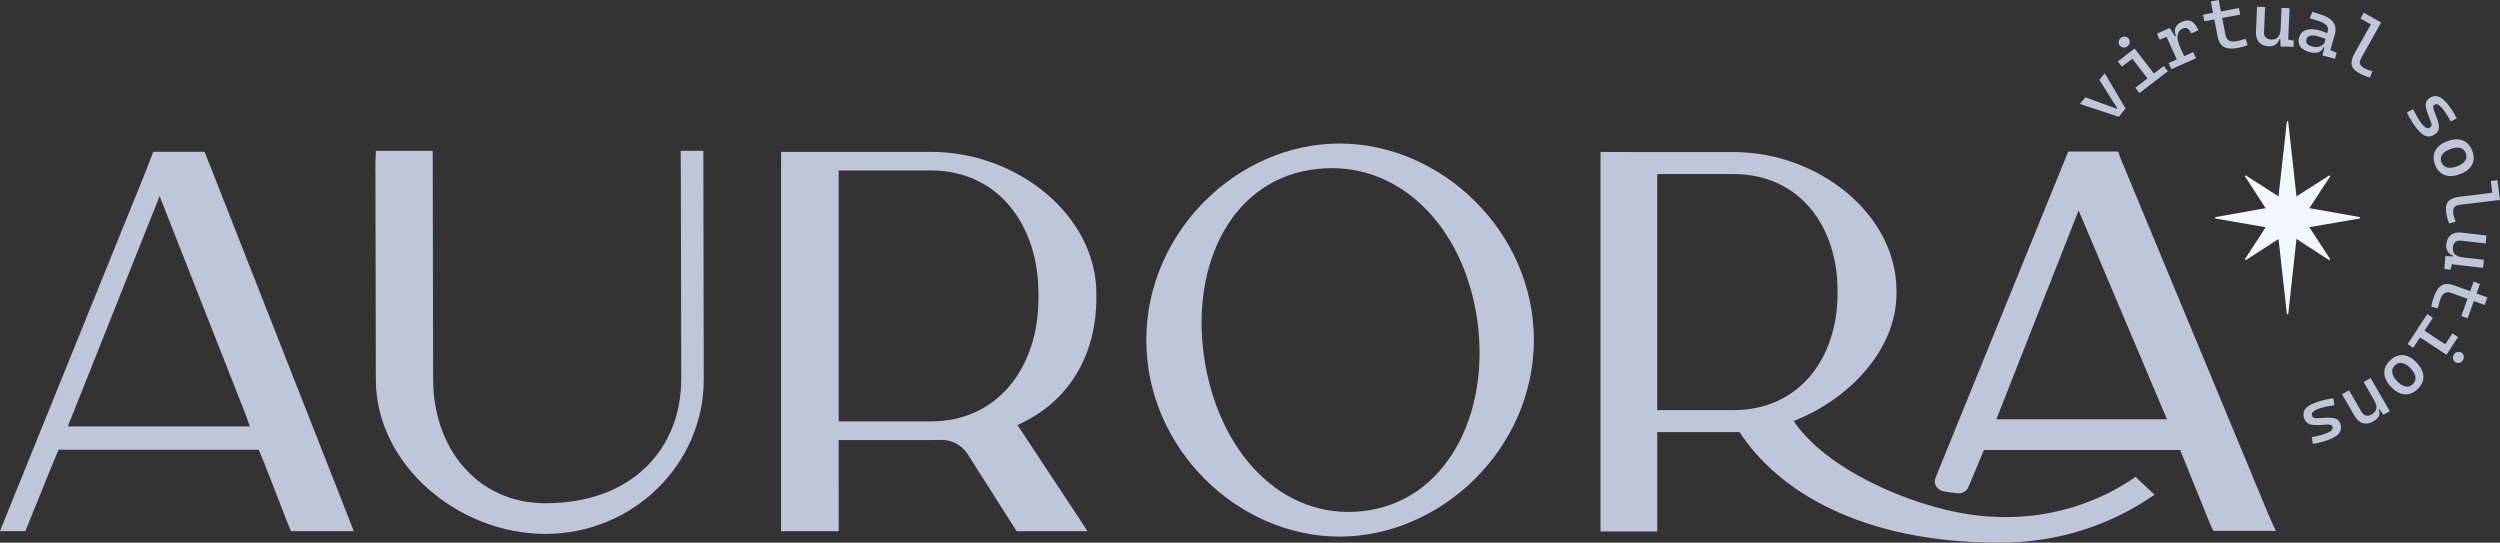
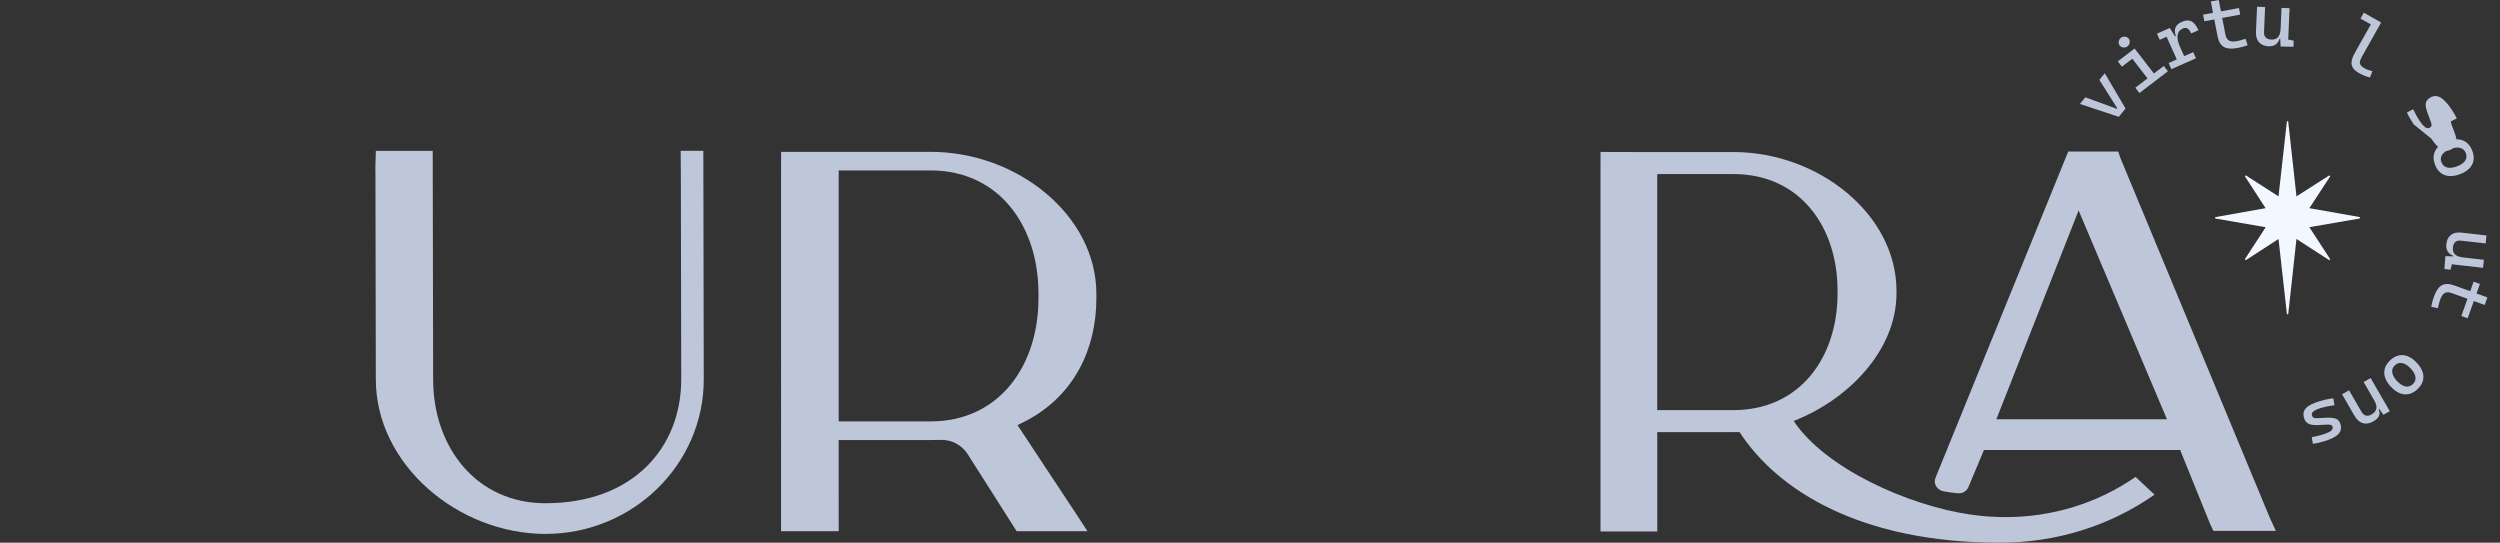
<svg xmlns="http://www.w3.org/2000/svg" id="Layer_2" viewBox="0 0 1868.54 405.62">
  <rect x="0" y="0" width="1868.54" height="405.62" fill="#333333" stroke="none" />
  <defs>
    <style>      .cls-1 {        fill: #f3f7ff;      }      .cls-2 {        fill: #bec6d9;      }    </style>
  </defs>
  <g id="Layer_1-2" data-name="Layer_1">
-     <path class="cls-2" d="M264.38,397.02h-46.92l-2.03-4.91-17.73-45.59-4.34-10.4H43.8l-4.39,10.37-18.48,45.59-1.92,4.89H0l4-10.01L108.21,129.82l6.37-16.38h38.34l1.93,4.89,105.68,268.67,3.85,10.03ZM50.75,318.71h136.04l-3.65-10-63.84-162.13-67.46,169.23-1.08,2.89h0Z" />
    <path class="cls-2" d="M526.01,283.55c0,63.69-53.1,115.5-118.36,115.5s-126.75-51.8-126.75-115.48l-.29-154.87c-.24,0,.31-15.96.31-15.96h42.5l.32,170.81c0,51.06,32.63,92.58,83.92,92.58,65.47,0,101.5-41.52,101.5-92.6l-.29-153.82-.13-16.98h16.95l.31,170.82Z" />
    <path class="cls-2" d="M768.18,313.87c-3.94,2.12-7.69,3.86-7.69,3.86l44.77,67.75,7.54,11.54h-52.96l-2.39-3.77-34.18-53.79c-4.32-6.8-11.88-10.87-19.93-10.67-2.68.06-5.4.1-7.7.1h-68.8v7.65l.02,52.83v7.65h-43.08V129.83l.04-16.34h28.53s83.3.01,83.3.01c64.82,0,123.8,47.49,123.8,106.1v3.17c0,38.66-17,72.53-51.27,91.1ZM776.17,222.93v-3.5c0-50.83-29.72-92.04-80.53-92.04h-68.8v187.57h68.8c50.8,0,80.53-41.19,80.53-92.03Z" />
-     <path class="cls-2" d="M1146.44,254.11c0,81.01-69.14,146.95-145.25,146.95s-144.42-65.88-144.42-146.88,68.3-146.91,144.42-146.91,145.25,65.84,145.25,146.84ZM1103.15,233.14c-12.44-70.09-63.53-116.25-124.53-106.07-60.98,10.18-90.15,75.49-77.72,145.59,12.44,70.08,61.84,118.82,122.83,108.63,61-10.2,91.86-78.08,79.41-148.15Z" />
    <path class="cls-2" d="M1596.19,356.45l14.15,13.27c-33.72,23.56-73.76,35.9-115.64,35.9-104.38,0-166.32-39.25-194.54-82.7l-4.48.05h-57.01v74.24s-42.44,0-42.44,0V130.04l.02-16.47,27.89.08h71.54c63.37,0,121.78,46.42,121.78,103.71v1.89c0,42.76-36.18,79.56-76.82,95.39,23.4,35.36,85.84,63.37,132.45,70,8.66,1.24,17.28,1.86,25.81,1.86,35.14,0,68.79-10.35,97.3-30.06ZM1373.42,219.32v-2.03c0-48.15-28.46-87.2-77.77-87.2h-57v176.43h57c49.31,0,77.77-39.04,77.77-87.2ZM1701.01,396.79h-46.7l-2.35-4.96-21.85-53.93-.53-1.54h-146.76l-.64,1.53-11.01,26.28c-1.23,2.92-4.43,4.82-7.86,4.5-3.25-.3-6.66-.75-10.25-1.35-5.14-.84-8.28-5.66-6.47-10.11l92.75-228,6.5-15.96h37.33l1.71,4.96,111.45,268.4,4.68,10.17ZM1619.59,313.35l-1.33-3.2-64.67-152.88-60.21,152.88-1.26,3.2h127.47Z" />
    <path class="cls-1" d="M1703,178.62c-8.84,5.73-16.67,10.81-24.49,15.88-.22-.26-.44-.51-.66-.77,4.98-7.65,9.96-15.3,15.56-23.9-13.1-2.26-25.35-4.38-37.61-6.5-.07-.34-.14-.68-.21-1.03,12.23-2.17,24.45-4.34,37.75-6.7-5.48-8.45-10.48-16.17-15.49-23.89.23-.21.46-.43.69-.64,7.85,5.04,15.69,10.08,24.46,15.71,2.16-19.28,4.21-37.71,6.27-56.13.32-.03.63-.06.95-.09,2.03,18.41,4.06,36.83,6.2,56.22,8.67-5.55,16.6-10.63,24.54-15.71.22.24.45.47.67.71-4.99,7.64-9.99,15.28-15.57,23.81,13.12,2.32,25.45,4.5,37.77,6.68l-.06,1.04c-12.21,2.1-24.43,4.19-37.72,6.47,5.52,8.48,10.56,16.23,15.6,23.98-.22.25-.44.5-.66.75-7.93-5.14-15.86-10.27-24.57-15.91-2.12,19.34-4.14,37.77-6.16,56.21-.32.01-.65.02-.97.04-2.06-18.39-4.12-36.78-6.29-56.24Z" />
    <g>
      <path class="cls-2" d="M1583.6,87.32l-29.05-9.61,4.04-4.99,23.59,8.63.32-.4-13.41-21.23,4.04-5,15.52,26.36-5.04,6.24Z" />
      <path class="cls-2" d="M1585.96,49.84l-3.07-3.97,12.54-9.61,3.07,3.97-12.54,9.61ZM1590.1,34.62c-.92.7-1.94.99-3.08.88-1.13-.12-2.04-.61-2.71-1.48-.68-.88-.94-1.88-.75-3,.18-1.11.73-2.02,1.65-2.72.93-.71,1.96-1.01,3.08-.9,1.12.12,2.02.62,2.71,1.5.67.87.92,1.86.76,2.98s-.72,2.03-1.65,2.74ZM1608.16,62.57l-16.52-21.37,4.78-3.66,16.52,21.37-4.78,3.66ZM1599.05,69.55l-3.07-3.98,9.57-7.33,3.07,3.98-9.57,7.33ZM1612.5,59.25l-3.07-3.98,7.81-5.98,3.07,3.97-7.81,5.98Z" />
      <path class="cls-2" d="M1614.23,29.73l-2.07-4.58,9.2-4.08,2.59,4.35-9.71,4.31ZM1629.05,48.99l-11.8-26.09,4.47-1.98,4.42,7.02,8.41,18.61-5.51,2.44ZM1622.92,51.7l-2.07-4.58,18.4-8.15,2.07,4.58-18.39,8.15ZM1629.48,35.32l-5.31-7.46,2.13-.94c-1.85-4.93-.41-8.45,4.34-10.55,2.84-1.26,5.25-1.4,7.23-.43s3.75,3.18,5.31,6.63l-5.46,2.42c-.86-1.9-1.78-3.14-2.75-3.71-.98-.57-2.13-.56-3.47.03-2.34,1.04-3.65,2.76-3.95,5.16-.3,2.4.35,5.36,1.93,8.85Z" />
      <path class="cls-2" d="M1647.56,15.91l-.95-4.93,26.82-4.99.95,4.93-26.82,4.99ZM1656.91,24.44l-4.51-23.34,5.92-1.1,4.51,23.34-5.92,1.1ZM1672.32,35.87c-4.49.83-7.91.55-10.25-.84-2.35-1.39-3.89-4.04-4.64-7.93l-.92-4.77,5.92-1.1.87,4.51c.43,2.23,1.32,3.74,2.66,4.54s3.32.95,5.95.46c.93-.17,1.91-.4,2.93-.7,1.02-.29,2.19-.64,3.5-1.05l1.62,4.81c-1.26.45-2.51.85-3.72,1.19-1.22.34-2.53.63-3.92.89Z" />
      <path class="cls-2" d="M1695.63,34.61c-3.16-.15-5.57-1.17-7.22-3.04-1.65-1.88-2.41-4.44-2.27-7.7l.82-18.89,6.02.29-.82,18.89c-.07,1.64.37,2.92,1.31,3.86.94.94,2.31,1.45,4.09,1.54,2.2.11,3.88-.47,5.05-1.74s1.83-3.46,1.96-6.57l1.2,7.79-1.98-.1c-.56,1.92-1.55,3.37-2.98,4.35s-3.15,1.41-5.18,1.32ZM1704.5,34.77l-.21-6.88.22-5.02,6.02.29-.28,6.42,4.12.8-.2,4.59-9.66-.2ZM1704.35,26.38l.89-20.51,6.02.29-.82,18.89-6.09,1.33Z" />
-       <path class="cls-2" d="M1725.6,38.77c-3.02-.87-5.16-2.24-6.42-4.11s-1.53-4.06-.81-6.59c.83-2.91,2.61-4.81,5.34-5.71,2.73-.9,6.17-.74,10.34.47,1.73.5,3.24,1.05,4.54,1.64,1.3.59,2.42,1.24,3.36,1.95l-2.27,3.39c-1.15-.61-2.29-1.11-3.45-1.49-1.15-.38-2.34-.75-3.56-1.1-5.02-1.46-7.95-.73-8.78,2.18-.34,1.21-.18,2.27.5,3.18.68.91,1.81,1.59,3.39,2.05,1.8.52,3.39.66,4.77.43s2.5-.73,3.36-1.47,1.43-1.6,1.71-2.57l.86-3.01-.32,7.56-2.29-.66,1.17-.56c-.45,1.59-1.22,2.81-2.3,3.65-1.08.84-2.39,1.32-3.94,1.45-1.55.12-3.28-.09-5.19-.65ZM1735.88,41.47l1.94-8.27-.11-2.51,2.03-7.12c.52-1.84.23-3.38-.88-4.63-1.11-1.25-2.99-2.3-5.65-3.14l-6.88-2.19,1.94-4.72,5.82,1.77c4.77,1.46,8.04,3.47,9.82,6.04,1.78,2.57,2.15,5.67,1.11,9.31l-3.28,11.48,4.75,2-1.26,4.42-9.35-2.43Z" />
      <path class="cls-2" d="M1762.95,54.51c-3.04-1.71-4.79-3.74-5.26-6.07-.47-2.33.27-5.23,2.21-8.68l14.57-25.9,5.25,2.96-14.44,25.66c-.74,1.32-1.21,2.47-1.42,3.45-.2.98-.03,1.88.51,2.71.55.83,1.57,1.66,3.07,2.51,1.37.77,3.29,1.46,5.75,2.07l-1.87,4.71c-1.53-.41-2.95-.88-4.27-1.42-1.32-.54-2.68-1.2-4.1-2.01ZM1764.29,13.88l2.46-4.38,8.17,4.61-2.46,4.38-8.17-4.61Z" />
-       <path class="cls-2" d="M1804.07,92.98c-1.27-1.88-2.31-3.53-3.11-4.94s-1.46-2.76-1.97-4.03l4.69-2.32c.87,1.81,1.68,3.38,2.41,4.73.73,1.34,1.48,2.58,2.25,3.71,1.71,2.53,3.18,4.2,4.42,5.03,1.24.82,2.38.89,3.41.2.72-.48,1.12-1.04,1.2-1.67.08-.64-.06-1.43-.43-2.4l-2.49-6.68c-1.07-2.87-1.55-5.17-1.44-6.91.1-1.74,1.05-3.22,2.85-4.42,2.6-1.74,5.2-1.96,7.78-.64,2.58,1.31,5.45,4.3,8.6,8.97.82,1.21,1.55,2.36,2.18,3.45.64,1.09,1.25,2.24,1.82,3.45l-4.48,2.25c-.74-1.35-1.42-2.53-2.03-3.53-.61-1-1.23-1.97-1.86-2.89-1.89-2.8-3.48-4.67-4.79-5.62-1.31-.95-2.47-1.08-3.51-.39-.69.46-1.01,1.05-.97,1.78s.3,1.7.76,2.94l2.04,5.34c1.17,3.02,1.67,5.48,1.48,7.36-.18,1.89-1.23,3.47-3.15,4.75-2.56,1.71-5.08,1.97-7.57.79-2.49-1.19-5.19-3.95-8.12-8.28Z" />
+       <path class="cls-2" d="M1804.07,92.98c-1.27-1.88-2.31-3.53-3.11-4.94s-1.46-2.76-1.97-4.03l4.69-2.32c.87,1.81,1.68,3.38,2.41,4.73.73,1.34,1.48,2.58,2.25,3.71,1.71,2.53,3.18,4.2,4.42,5.03,1.24.82,2.38.89,3.41.2.72-.48,1.12-1.04,1.2-1.67.08-.64-.06-1.43-.43-2.4l-2.49-6.68c-1.07-2.87-1.55-5.17-1.44-6.91.1-1.74,1.05-3.22,2.85-4.42,2.6-1.74,5.2-1.96,7.78-.64,2.58,1.31,5.45,4.3,8.6,8.97.82,1.21,1.55,2.36,2.18,3.45.64,1.09,1.25,2.24,1.82,3.45l-4.48,2.25s.3,1.7.76,2.94l2.04,5.34c1.17,3.02,1.67,5.48,1.48,7.36-.18,1.89-1.23,3.47-3.15,4.75-2.56,1.71-5.08,1.97-7.57.79-2.49-1.19-5.19-3.95-8.12-8.28Z" />
      <path class="cls-2" d="M1819.96,123.04c-1.47-3.9-1.4-7.38.21-10.44,1.62-3.07,4.63-5.42,9.06-7.06,4.44-1.65,8.28-1.84,11.52-.58,3.24,1.26,5.6,3.85,7.07,7.74,1.48,3.92,1.41,7.4-.2,10.45-1.61,3.05-4.64,5.4-9.07,7.05-4.42,1.64-8.26,1.84-11.51.58-3.24-1.25-5.61-3.84-7.09-7.75ZM1824.78,121.26c.78,2.07,2.18,3.38,4.19,3.91,2.01.54,4.47.27,7.38-.81,2.92-1.08,4.96-2.48,6.11-4.19,1.15-1.71,1.34-3.6.55-5.68s-2.18-3.38-4.18-3.92-4.46-.27-7.39.82c-2.9,1.07-4.94,2.47-6.1,4.19-1.16,1.71-1.35,3.61-.57,5.68Z" />
-       <path class="cls-2" d="M1828.27,158.24c-.45-3.46.12-6.07,1.71-7.82,1.59-1.76,4.35-2.88,8.28-3.36l29.5-3.59.77,5.97-29.23,3.56c-1.5.18-2.71.48-3.61.9-.91.42-1.53,1.09-1.87,2.01-.33.93-.39,2.25-.17,3.96.2,1.56.8,3.51,1.79,5.85l-4.9,1.28c-.59-1.47-1.07-2.9-1.42-4.28-.36-1.38-.65-2.87-.85-4.49ZM1861.64,135.28l4.99-.61,1.21,9.3-4.99.61-1.21-9.3Z" />
      <path class="cls-2" d="M1827.74,191.43l6.87.26,4.99.56-.64,5.99-6.39-.72-1.03,4.06-4.56-.52.76-9.64ZM1828.41,182.58c.34-3.15,1.48-5.48,3.45-7s4.57-2.1,7.81-1.73l18.79,2.12-.64,5.99-18.79-2.12c-1.63-.18-2.94.16-3.93,1.04-.99.88-1.58,2.21-1.77,3.98-.23,2.18.25,3.91,1.44,5.17,1.2,1.26,3.34,2.07,6.44,2.42l-7.84.66.21-1.98c-1.88-.69-3.27-1.78-4.16-3.27-.89-1.49-1.23-3.25-1.01-5.26ZM1836.11,191.86l20.4,2.31-.64,5.99-18.79-2.12-.97-6.17Z" />
      <path class="cls-2" d="M1819.19,221.64c1.54-4.3,3.5-7.1,5.88-8.41,2.38-1.31,5.44-1.29,9.16.06l4.58,1.65-2.03,5.67-4.32-1.56c-2.13-.77-3.88-.78-5.24-.03-1.36.75-2.49,2.38-3.39,4.9-.32.89-.61,1.85-.88,2.88-.26,1.03-.55,2.22-.86,3.56l-4.96-1.06c.24-1.32.53-2.59.85-3.82.32-1.22.73-2.5,1.21-3.84ZM1836.77,214.21l22.36,8.06-2.03,5.67-22.36-8.06,2.03-5.67ZM1848.83,210.52l4.73,1.7-9.2,25.68-4.73-1.71,9.2-25.68Z" />
-       <path class="cls-2" d="M1804.88,248.96l4.21,2.75-5.39,8.23-4.2-2.75,5.38-8.23ZM1807.87,244.39l22.6,14.8-3.3,5.04-22.6-14.8,3.3-5.04ZM1814.16,234.79l4.2,2.75-6.6,10.08-4.2-2.75,6.6-10.08ZM1832.98,249.15l4.21,2.75-8.66,13.22-4.2-2.75,8.65-13.22ZM1834.08,264.92c.63-.97,1.5-1.58,2.61-1.84s2.12-.09,3.04.51c.94.61,1.5,1.47,1.7,2.59s-.02,2.16-.65,3.12c-.64.98-1.51,1.6-2.61,1.86-1.09.26-2.11.08-3.04-.53-.92-.6-1.48-1.46-1.69-2.57s0-2.16.65-3.14Z" />
      <path class="cls-2" d="M1786.45,269.3c3.04-2.86,6.29-4.13,9.75-3.84,3.47.3,6.82,2.16,10.06,5.59,3.26,3.44,4.93,6.89,5.02,10.35s-1.38,6.62-4.41,9.48c-3.05,2.87-6.3,4.15-9.75,3.85-3.45-.3-6.81-2.17-10.06-5.61-3.24-3.43-4.92-6.87-5.02-10.33-.11-3.46,1.36-6.63,4.41-9.5ZM1789.98,273.02c-1.62,1.52-2.28,3.3-1.99,5.36s1.5,4.21,3.63,6.46c2.14,2.26,4.23,3.59,6.26,3.99s3.86-.16,5.47-1.68c1.62-1.52,2.28-3.3,2-5.35-.28-2.05-1.5-4.2-3.64-6.47-2.13-2.25-4.21-3.58-6.25-3.98-2.04-.41-3.87.15-5.48,1.67Z" />
      <path class="cls-2" d="M1755.72,291.7l9.33,16.14c.86,1.5,1.95,2.42,3.24,2.76,1.29.34,2.68.09,4.16-.75,4.11-2.34,4.85-5.81,2.2-10.39l5.21,5.49-2.02,1.15c.82,1.75.89,3.36.23,4.83s-2.09,2.82-4.28,4.07c-2.77,1.58-5.37,2-7.8,1.27-2.43-.73-4.49-2.54-6.17-5.44l-9.33-16.14,5.24-2.98ZM1771.83,282.54l14.34,24.79-4.74,2.7-3.52-4.96-11.3-19.55,5.24-2.98Z" />
      <path class="cls-2" d="M1733.87,299.82c2.18-.63,4.07-1.12,5.66-1.45,1.59-.33,3.07-.55,4.45-.65l.83,5.16c-1.99.28-3.74.56-5.25.85-1.51.29-2.91.62-4.22,1-2.93.85-4.97,1.74-6.13,2.67-1.15.93-1.56,1.98-1.2,3.18.25.83.66,1.38,1.25,1.65.59.27,1.39.38,2.43.32l7.14-.33c3.06-.14,5.41.1,7.06.73,1.64.63,2.77,1.98,3.39,4.05.9,3,.33,5.53-1.69,7.58-2.03,2.05-5.74,3.87-11.14,5.44-1.4.41-2.72.75-3.95,1.02-1.23.27-2.51.5-3.84.68l-.82-4.94c1.52-.29,2.84-.57,3.99-.85s2.25-.57,3.33-.88c3.24-.94,5.51-1.89,6.81-2.84,1.3-.95,1.77-2.02,1.41-3.21-.24-.79-.71-1.28-1.42-1.46s-1.72-.24-3.05-.17l-5.72.31c-3.25.19-5.75-.08-7.5-.83s-2.96-2.22-3.62-4.43c-.88-2.95-.39-5.42,1.49-7.42,1.88-2,5.32-3.73,10.35-5.19Z" />
    </g>
  </g>
</svg>